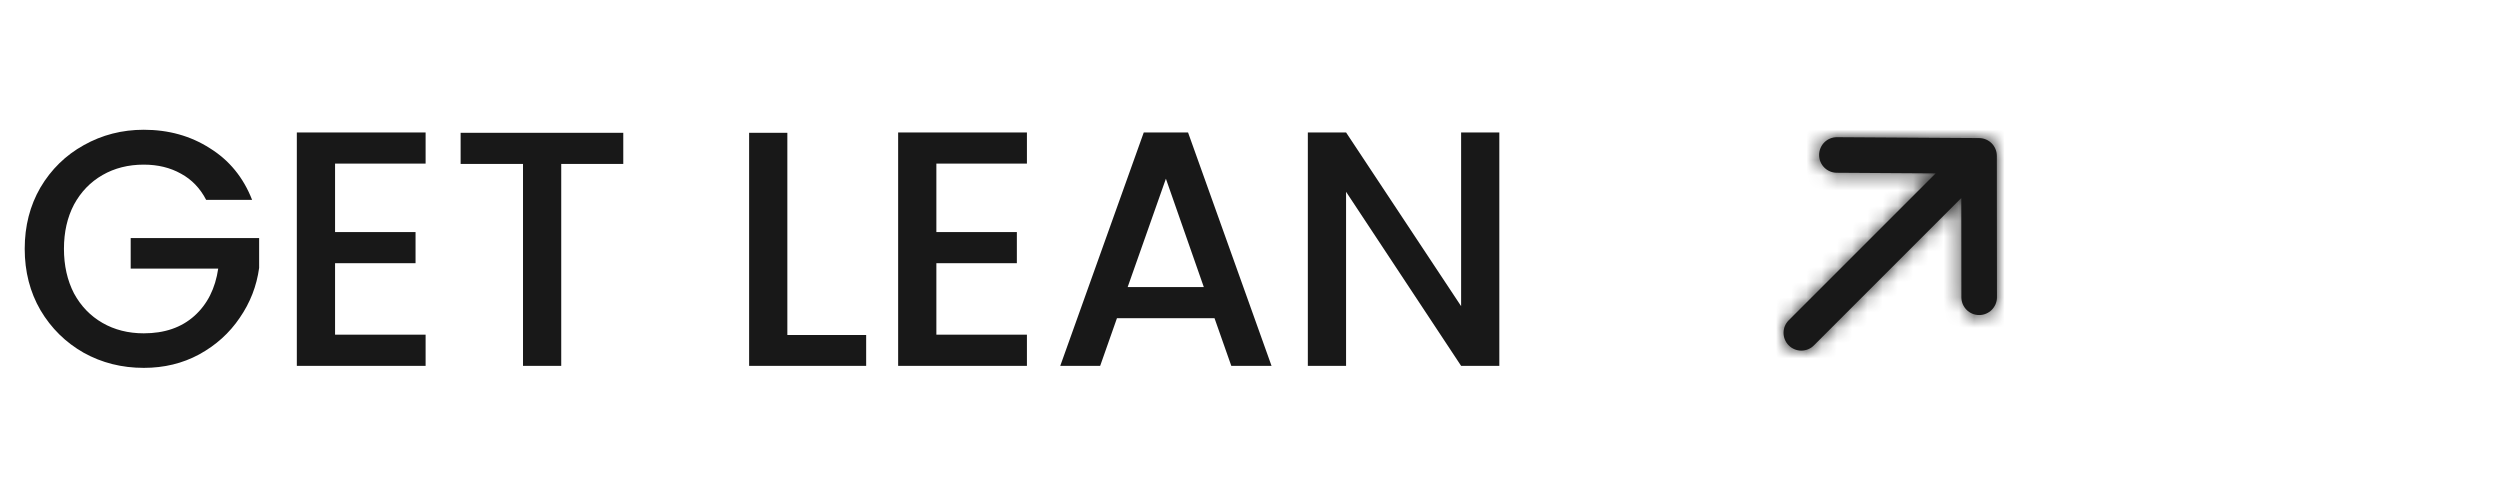
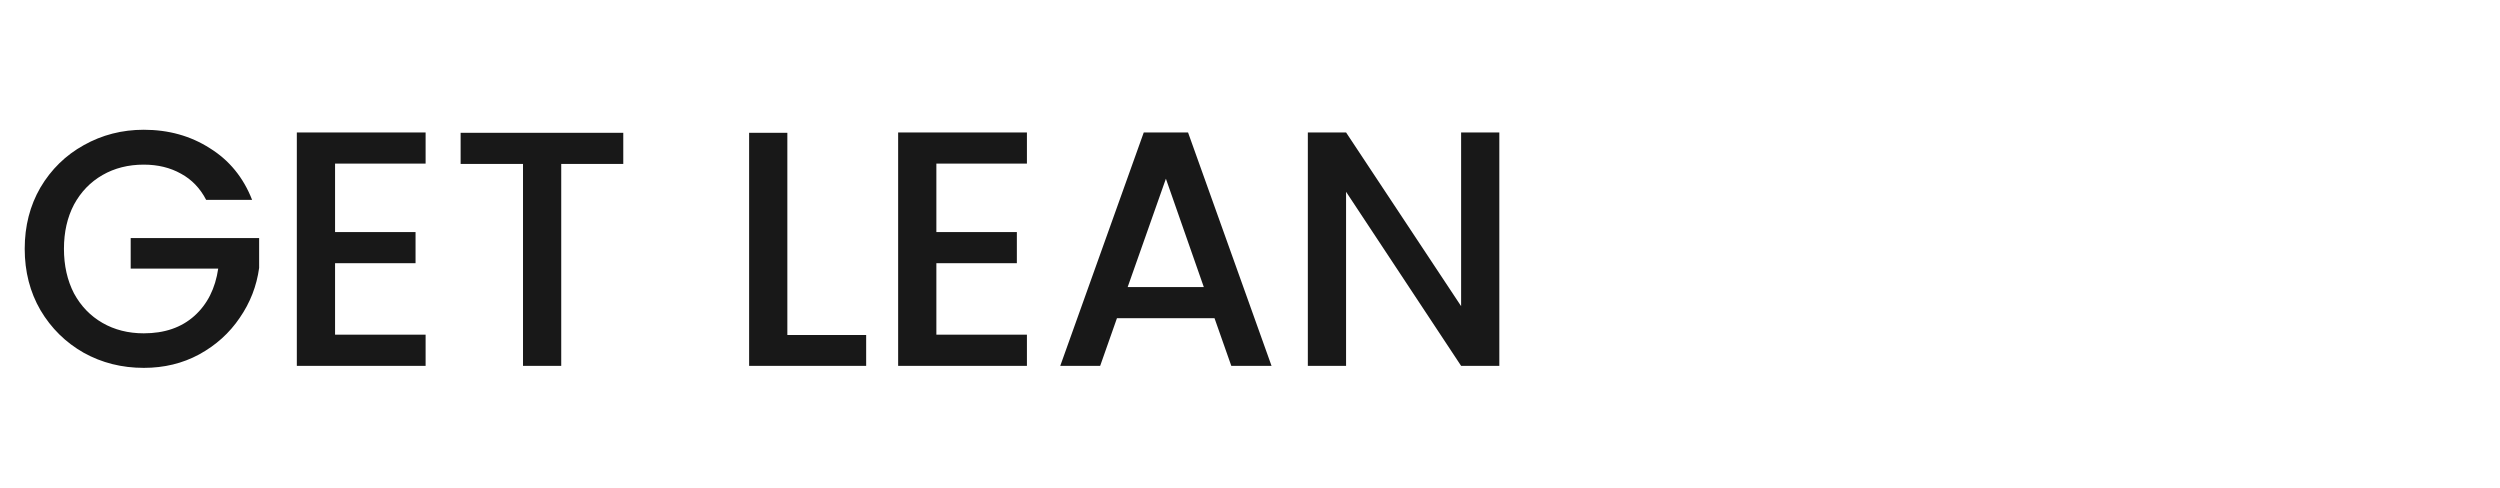
<svg xmlns="http://www.w3.org/2000/svg" width="164" height="32" viewBox="0 0 164 32" fill="none">
  <path d="M13.523 13.11C13.127 12.347 12.577 11.775 11.873 11.394C11.169 10.998 10.355 10.8 9.431 10.8C8.419 10.8 7.517 11.027 6.725 11.482C5.933 11.937 5.309 12.582 4.855 13.418C4.415 14.254 4.195 15.222 4.195 16.322C4.195 17.422 4.415 18.397 4.855 19.248C5.309 20.084 5.933 20.729 6.725 21.184C7.517 21.639 8.419 21.866 9.431 21.866C10.795 21.866 11.902 21.485 12.753 20.722C13.603 19.959 14.124 18.925 14.315 17.62H8.573V15.618H16.999V17.576C16.837 18.764 16.412 19.857 15.723 20.854C15.048 21.851 14.161 22.651 13.061 23.252C11.975 23.839 10.765 24.132 9.431 24.132C7.993 24.132 6.681 23.802 5.493 23.142C4.305 22.467 3.359 21.536 2.655 20.348C1.965 19.16 1.621 17.818 1.621 16.322C1.621 14.826 1.965 13.484 2.655 12.296C3.359 11.108 4.305 10.184 5.493 9.524C6.695 8.849 8.008 8.512 9.431 8.512C11.059 8.512 12.503 8.915 13.765 9.722C15.041 10.514 15.965 11.643 16.537 13.11H13.523ZM21.98 10.734V15.222H27.26V17.268H21.98V21.954H27.92V24H19.472V8.688H27.92V10.734H21.98ZM40.887 8.71V10.756H36.817V24H34.309V10.756H30.217V8.71H40.887ZM51.65 21.976H56.82V24H49.142V8.71H51.65V21.976ZM61.426 10.734V15.222H66.706V17.268H61.426V21.954H67.366V24H58.918V8.688H67.366V10.734H61.426ZM79.673 20.876H73.271L72.171 24H69.553L75.031 8.688H77.935L83.413 24H80.773L79.673 20.876ZM78.969 18.83L76.483 11.724L73.975 18.83H78.969ZM98.356 24H95.849L88.302 12.582V24H85.794V8.688H88.302L95.849 20.084V8.688H98.356V24Z" fill="#181818" />
-   <path fill-rule="evenodd" clip-rule="evenodd" d="M130.992 10.224C130.992 9.583 130.474 9.062 129.832 9.058L120.507 9H120.5C119.859 9 119.338 9.518 119.334 10.16C119.329 10.804 119.848 11.33 120.493 11.333L126.978 11.374L117.342 21.009C116.886 21.465 116.886 22.203 117.342 22.658C117.57 22.887 117.868 23 118.167 23C118.466 23 118.764 22.887 118.992 22.658L128.661 12.989L128.667 19.501C128.667 20.145 129.19 20.667 129.834 20.667H129.835C130.479 20.667 131 20.143 131 19.499L130.992 10.224Z" fill="#181818" />
  <mask id="mask0_46_1168" style="mask-type:luminance" maskUnits="userSpaceOnUse" x="117" y="9" width="15" height="14">
    <path fill-rule="evenodd" clip-rule="evenodd" d="M130.992 10.224C130.992 9.583 130.474 9.062 129.832 9.058L120.507 9H120.5C119.859 9 119.338 9.518 119.334 10.16C119.329 10.804 119.848 11.33 120.493 11.333L126.978 11.374L117.342 21.009C116.886 21.465 116.886 22.203 117.342 22.658C117.57 22.887 117.868 23 118.167 23C118.466 23 118.764 22.887 118.992 22.658L128.661 12.989L128.667 19.501C128.667 20.145 129.19 20.667 129.834 20.667H129.835C130.479 20.667 131 20.143 131 19.499L130.992 10.224Z" fill="white" />
  </mask>
  <g mask="url(#mask0_46_1168)">
-     <rect x="110" y="2" width="28" height="28" fill="#181818" />
-   </g>
+     </g>
</svg>